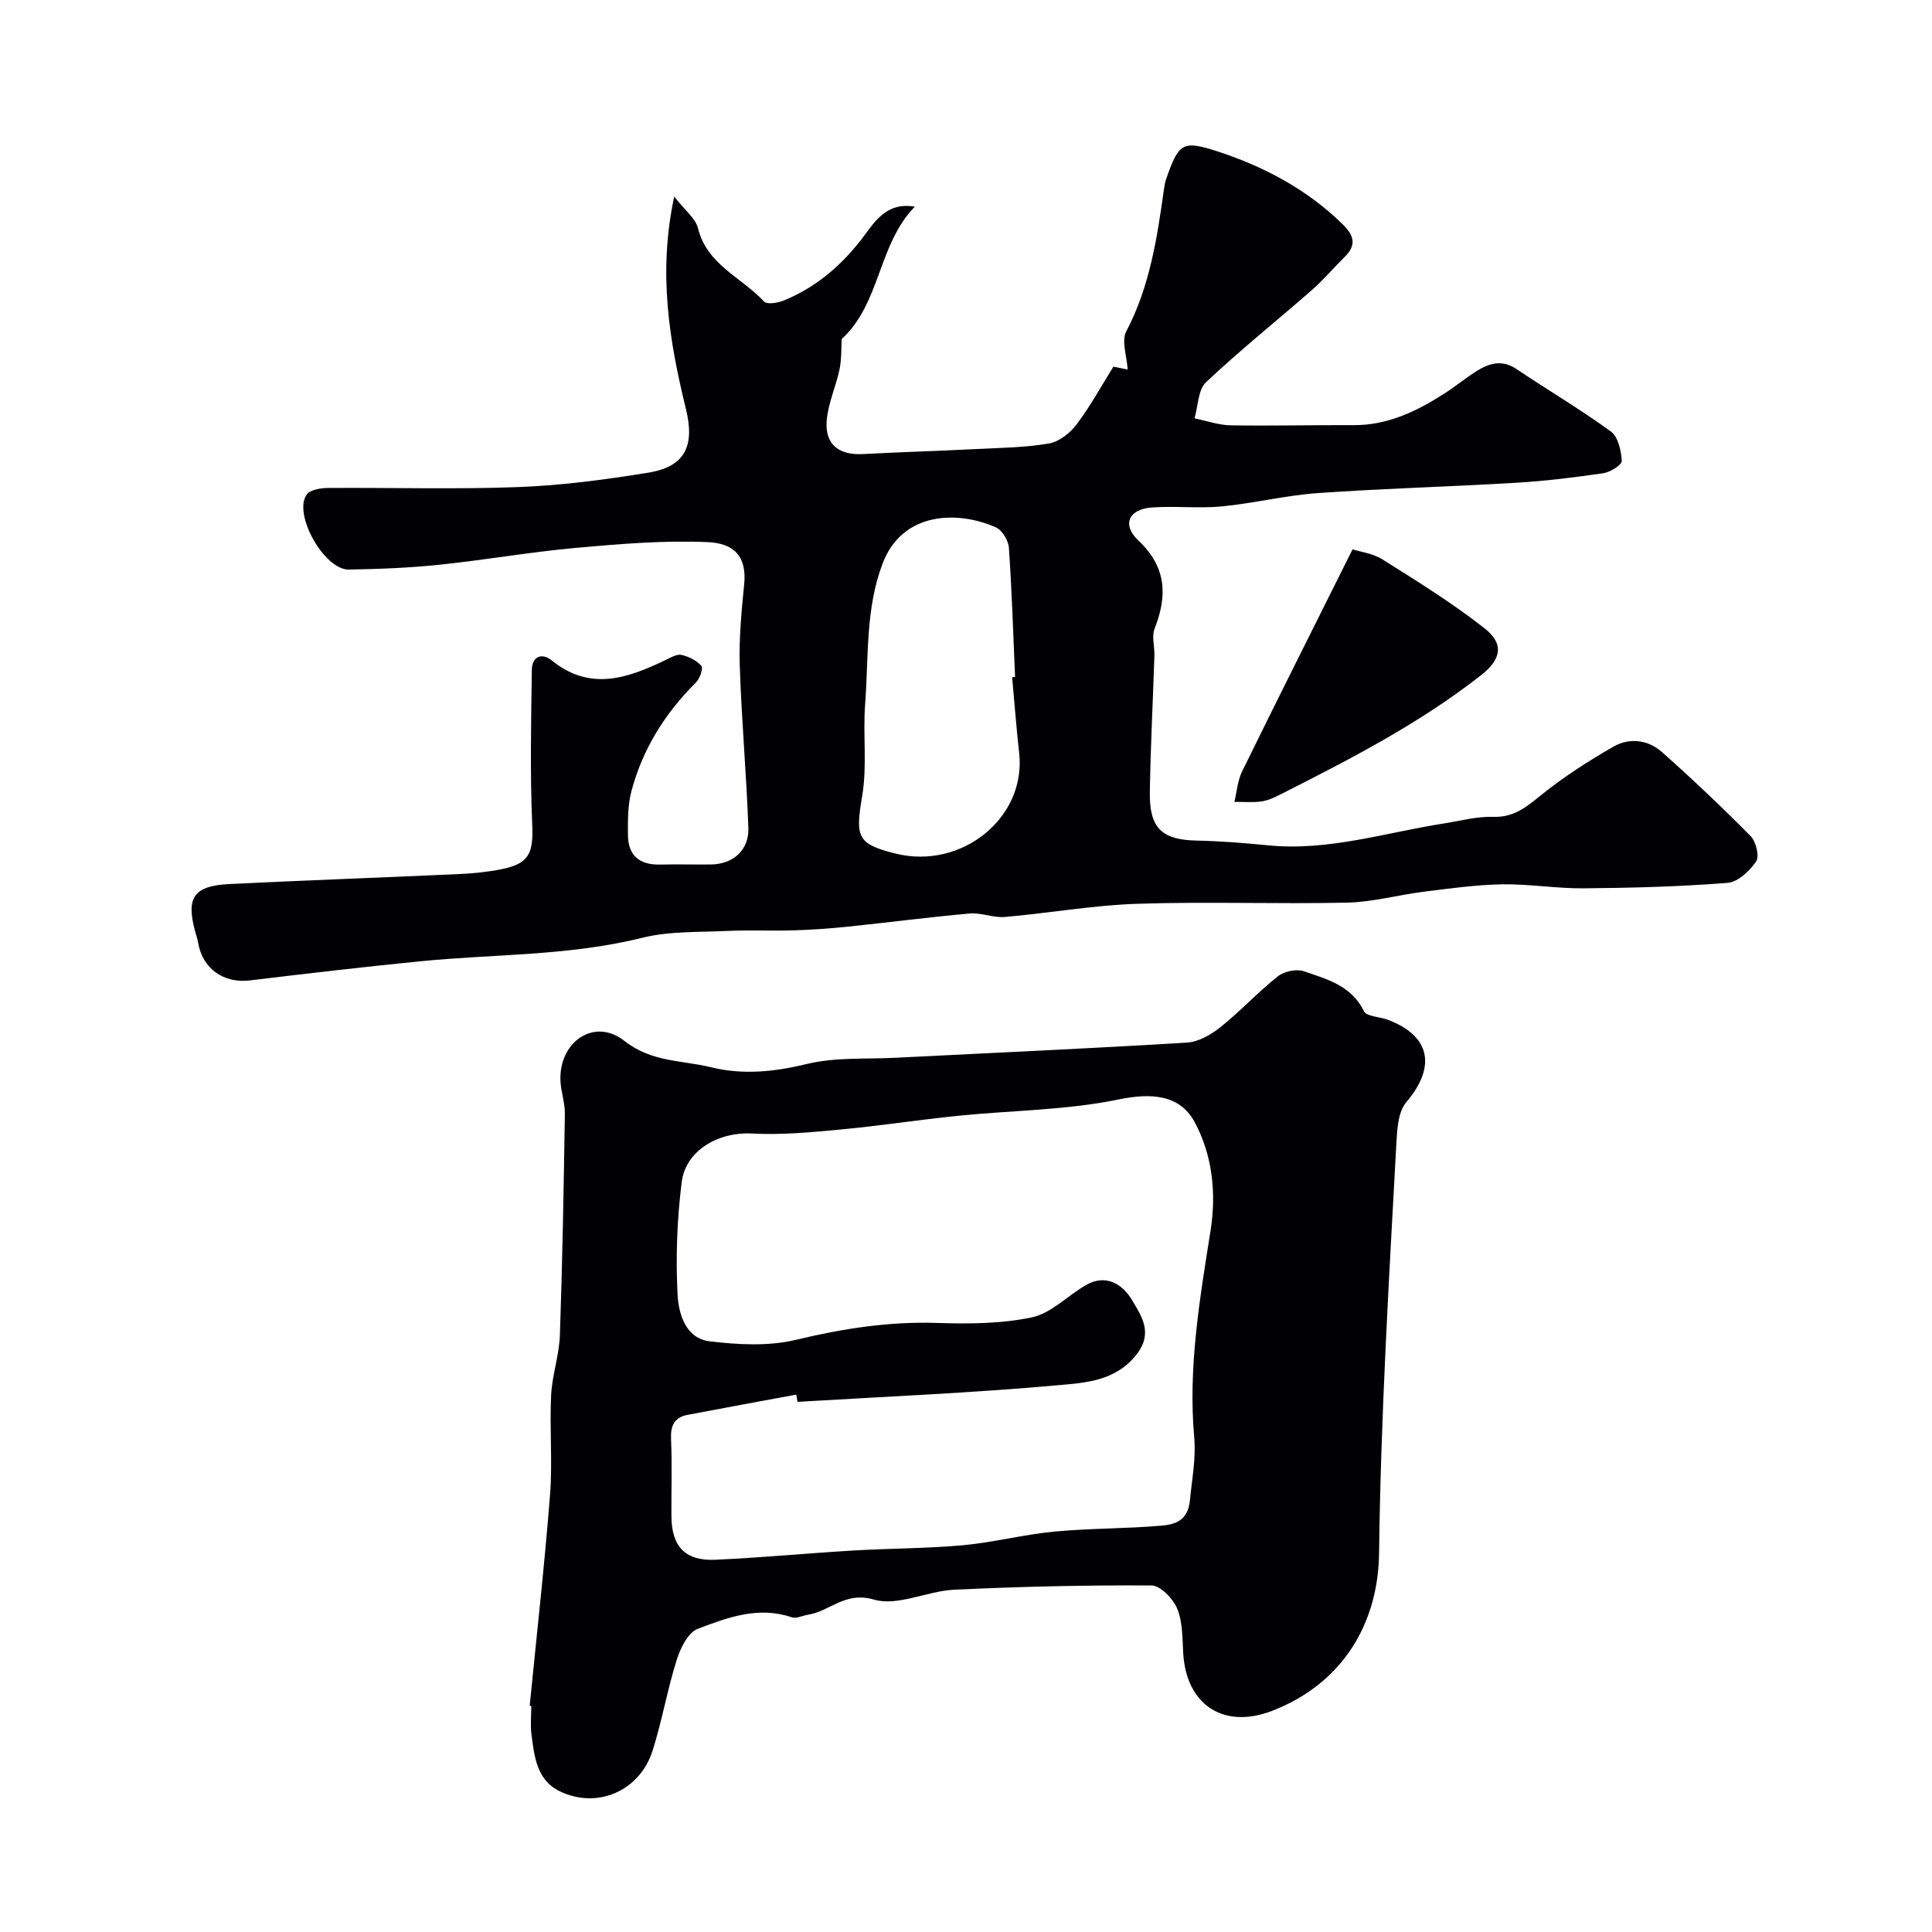
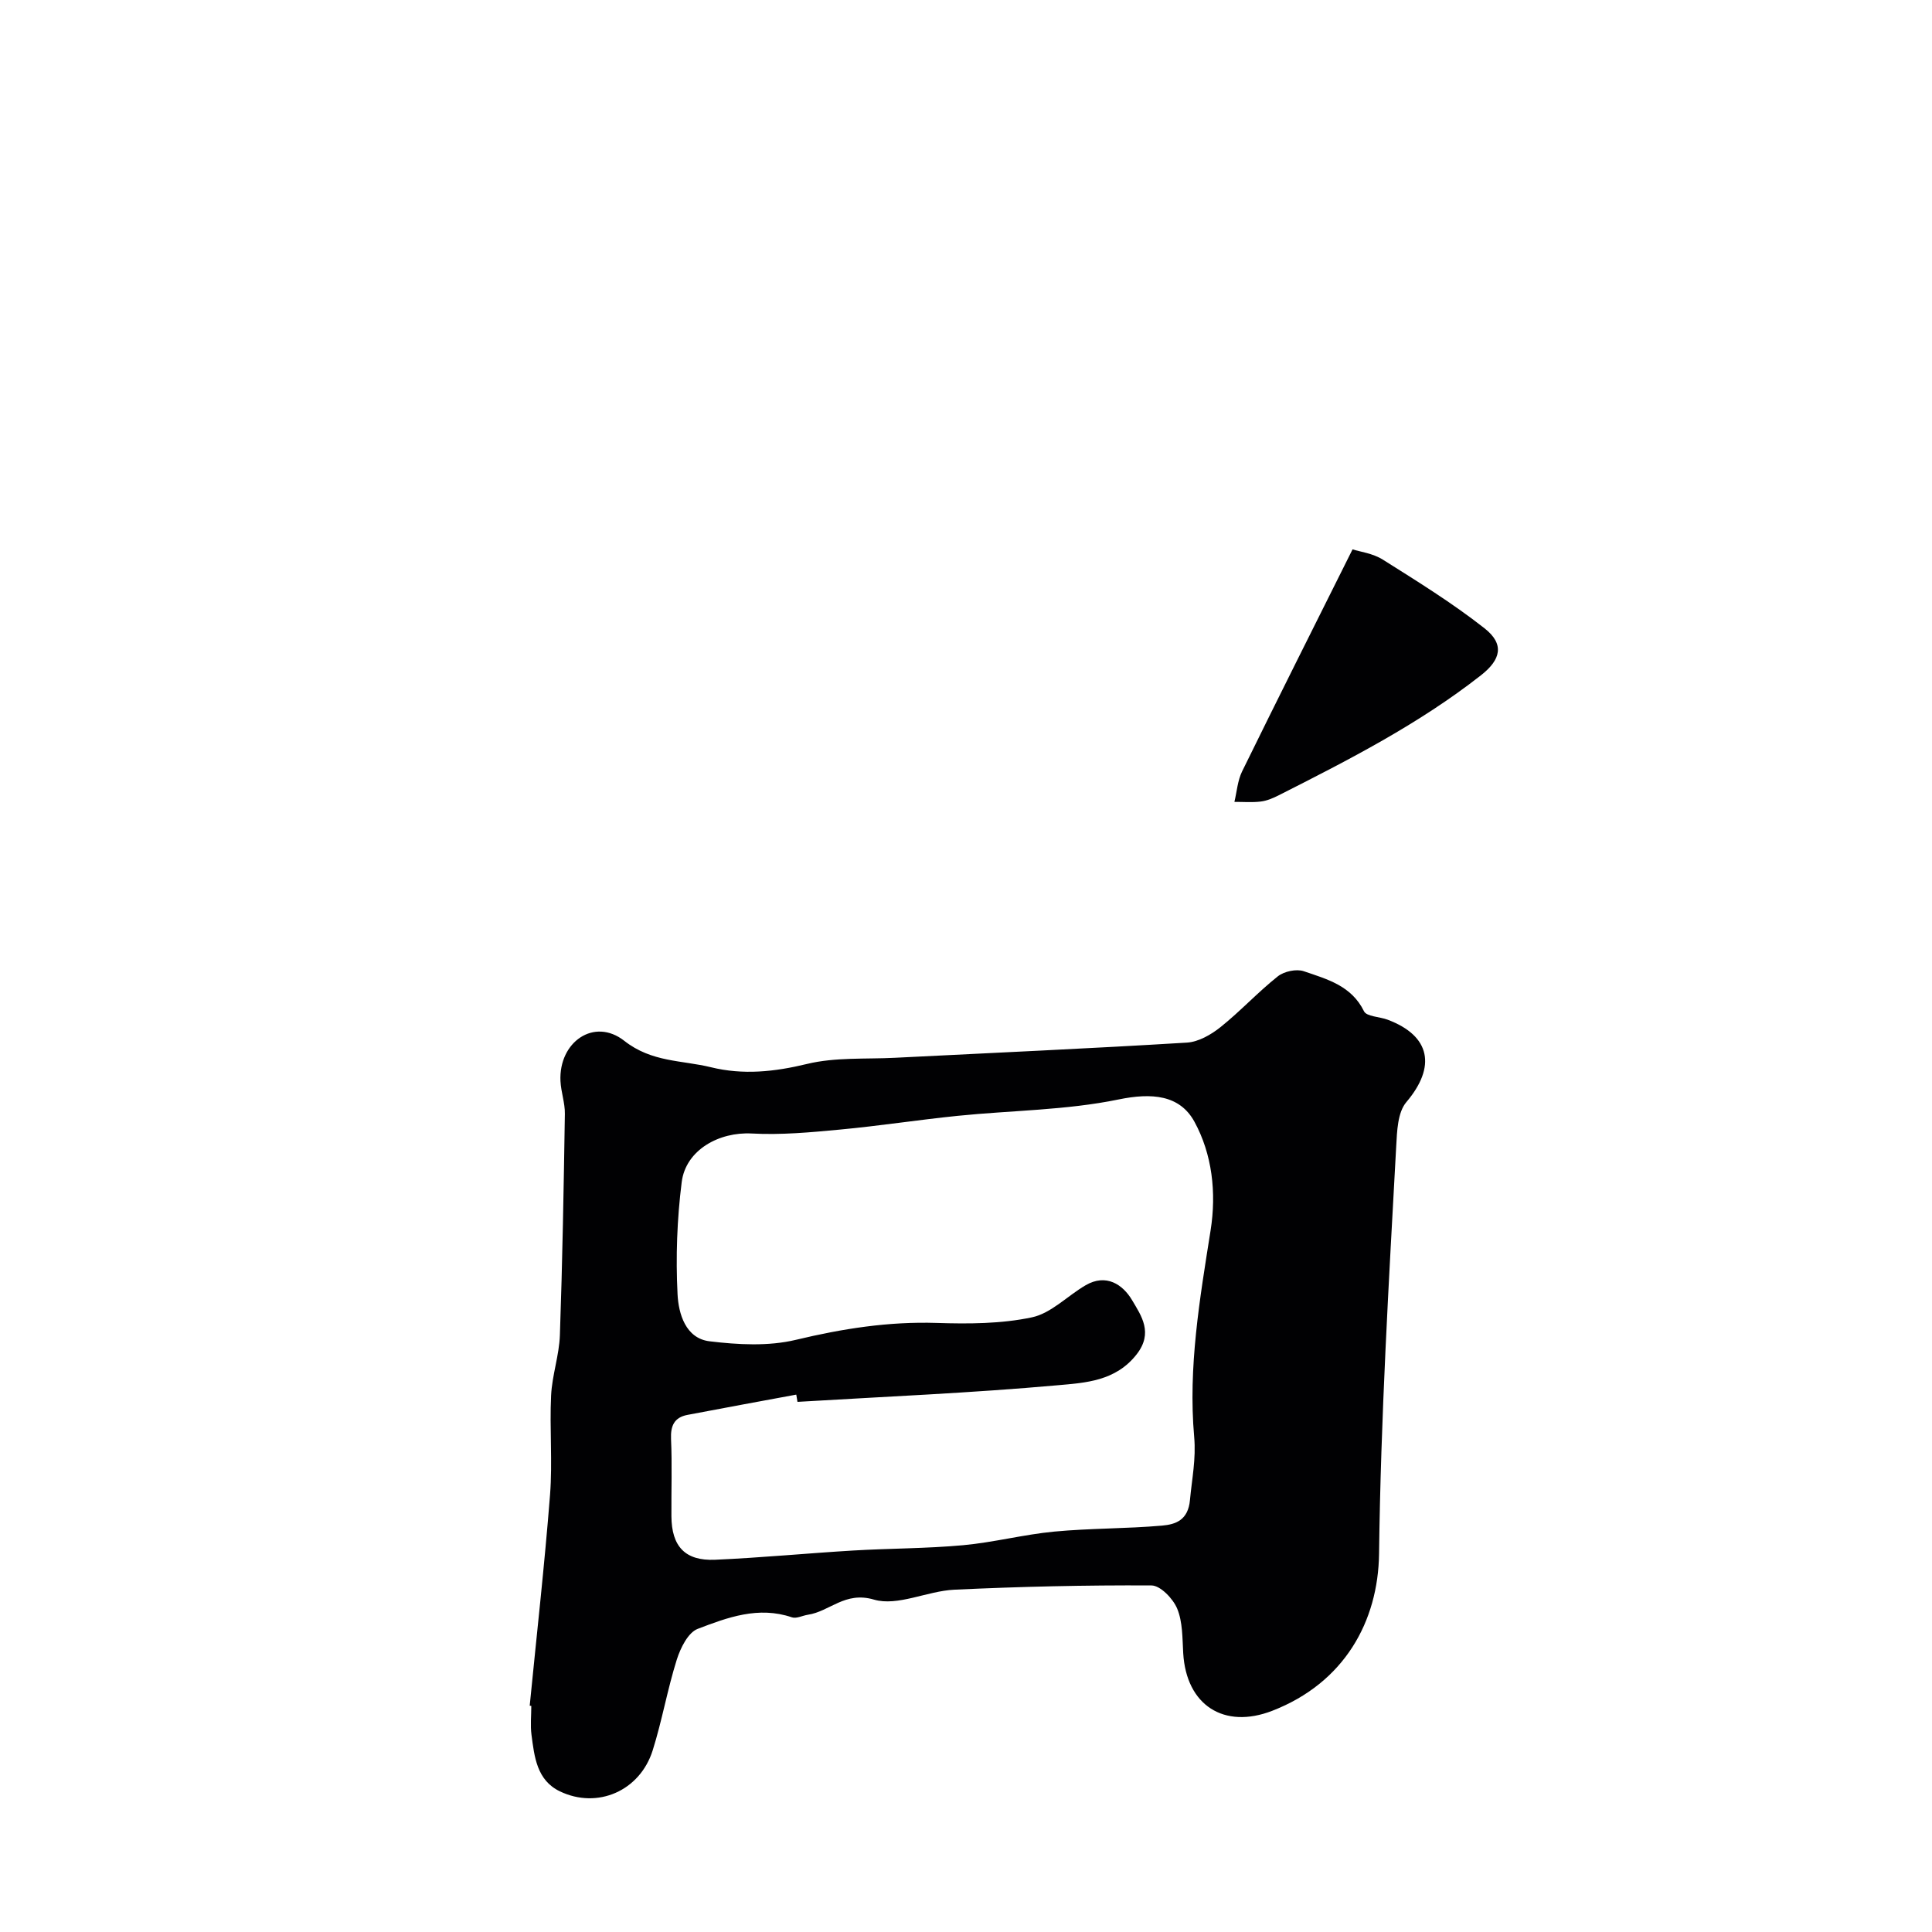
<svg xmlns="http://www.w3.org/2000/svg" enable-background="new 0 0 400 400" viewBox="0 0 400 400">
  <g fill="#010103">
-     <path d="m139.59 40.7c2.2 2.84 4.42 4.5 4.93 6.58 1.88 7.59 9.07 10.16 13.65 15.14.6.66 2.84.31 4.07-.19 6.52-2.66 11.65-6.97 16.04-12.58 2.56-3.28 4.94-7.92 11.13-6.86-7.63 7.75-7.1 20.09-15.15 27.4-.11 1.84 0 4.1-.44 6.25-.75 3.64-2.43 7.17-2.67 10.81-.33 4.84 2.63 7.02 7.49 6.76 7.76-.41 15.53-.64 23.29-1.03 5.1-.26 10.25-.31 15.25-1.16 2.1-.36 4.38-2.17 5.73-3.96 2.83-3.75 5.09-7.92 7.61-11.95 1.59.32 2.91.59 2.95.6-.16-2.79-1.33-5.92-.29-7.9 4.9-9.33 6.4-19.42 7.83-29.6.09-.65.21-1.31.42-1.92 2.6-7.41 3.32-8.12 10.54-5.78 9.56 3.1 18.6 7.85 26 15.11 2.3 2.26 2.98 4.26.47 6.73-2.31 2.27-4.4 4.77-6.83 6.9-7.29 6.39-14.88 12.45-21.92 19.09-1.66 1.57-1.63 4.93-2.38 7.47 2.5.51 5 1.41 7.51 1.45 8.49.14 16.99-.08 25.48-.04 7.01.03 12.97-2.85 18.66-6.49 2.34-1.49 4.49-3.28 6.84-4.75 2.59-1.62 5.23-2.35 8.16-.38 6.49 4.36 13.24 8.34 19.56 12.94 1.5 1.09 2.12 3.97 2.25 6.09.05.8-2.36 2.32-3.79 2.54-5.99.88-12.02 1.62-18.06 1.98-13.69.82-27.41 1.18-41.09 2.14-6.66.47-13.24 2.12-19.9 2.76-4.82.46-9.73-.14-14.56.23-4.69.36-6.14 3.58-2.69 6.82 5.86 5.52 6.05 11.4 3.36 18.28-.63 1.6.03 3.68-.03 5.53-.31 9.43-.8 18.87-.95 28.3-.12 7.45 2.5 9.86 9.62 10.02 4.94.11 9.88.49 14.8.98 12.53 1.26 24.4-2.65 36.52-4.53 3.39-.53 6.81-1.48 10.19-1.36 4.29.14 6.89-2.09 9.94-4.55 4.65-3.75 9.75-7.02 14.94-10 3.28-1.88 7.14-1.41 9.98 1.1 6.32 5.6 12.46 11.43 18.4 17.44 1.11 1.13 1.86 4.17 1.15 5.22-1.34 1.98-3.78 4.29-5.93 4.46-9.9.78-19.85 1.04-29.79 1.13-5.61.05-11.24-.92-16.85-.83-5.39.09-10.79.85-16.16 1.52-5.33.66-10.61 2.15-15.93 2.27-14.49.32-29.01-.24-43.49.24-9.15.3-18.25 1.94-27.39 2.73-2.39.21-4.89-.93-7.28-.72-8.44.75-16.86 1.86-25.29 2.73-3.71.38-7.44.65-11.17.76-4.57.14-9.15-.09-13.72.12-5.92.28-12.02.02-17.69 1.43-15.14 3.77-30.63 3.33-45.95 4.86-11.74 1.17-23.47 2.53-35.18 3.95-5.49.67-9.88-2.41-10.78-7.9-.13-.8-.42-1.57-.63-2.35-1.86-6.95-.24-9.33 7.17-9.7 15.86-.78 31.73-1.34 47.59-2.07 2.93-.13 5.88-.43 8.75-1.01 5.73-1.15 6.56-3.39 6.31-9.21-.46-10.68-.23-21.39-.08-32.09.04-2.68 2.03-3.6 4.11-1.92 8.01 6.49 15.81 3.66 23.68-.13 1.02-.49 2.26-1.23 3.2-1.01 1.5.35 3.15 1.15 4.11 2.28.43.51-.33 2.65-1.14 3.45-6.41 6.37-11.04 13.8-13.35 22.51-.76 2.88-.73 6.02-.71 9.05.03 4.24 2.4 6.22 6.65 6.12 3.5-.08 7 .01 10.5-.02 4.58-.04 7.95-2.94 7.78-7.59-.4-11.21-1.42-22.39-1.78-33.6-.18-5.58.35-11.21.91-16.78.59-5.81-2.09-8.53-7.54-8.77-9.06-.39-18.2.37-27.27 1.19-9.45.85-18.82 2.51-28.26 3.49-6.23.65-12.52.9-18.79 1-5.08.08-11.59-11.51-8.71-15.53.72-1 2.88-1.35 4.38-1.36 13.16-.1 26.34.31 39.49-.19 8.98-.34 17.97-1.53 26.85-2.98 7.73-1.26 9.62-5.63 7.81-13.12-3.41-13.96-5.86-28.1-2.44-44.04zm69.96 99.51c.2-.02.41-.03.61-.05-.39-8.92-.66-17.84-1.28-26.75-.1-1.5-1.38-3.64-2.68-4.22-7.92-3.52-19.37-3.29-23.46 7.46-3.59 9.43-2.88 19.35-3.62 29.09-.48 6.31.43 12.79-.6 18.97-1.44 8.57-1.13 9.99 6.8 11.99 13.75 3.48 27.17-7.39 25.69-20.76-.58-5.23-.98-10.49-1.46-15.73z" />
    <path d="m109.67 353.15c1.43-14.55 3.07-29.09 4.21-43.66.53-6.82-.11-13.73.22-20.57.2-4.19 1.68-8.33 1.82-12.51.53-15.25.79-30.52 1.03-45.78.04-2.26-.8-4.52-.91-6.8-.39-8.09 6.97-13.24 13.21-8.34 5.68 4.47 11.9 3.99 17.94 5.47 6.67 1.64 13.16.95 19.89-.68 5.84-1.42 12.14-.97 18.24-1.28 20.15-1.02 40.3-1.91 60.43-3.14 2.39-.15 5-1.65 6.95-3.21 4.12-3.3 7.73-7.23 11.86-10.51 1.3-1.03 3.84-1.58 5.37-1.06 4.78 1.64 9.87 2.97 12.47 8.29.54 1.11 3.24 1.12 4.9 1.75 8.91 3.35 10.07 9.75 3.87 17.06-1.81 2.13-1.93 6.02-2.1 9.15-1.53 28.09-3.2 56.16-3.55 84.33-.18 14.05-7.19 26.75-22.11 32.54-9.98 3.87-17.82-1.13-18.44-11.96-.18-3.1-.1-6.43-1.25-9.2-.85-2.05-3.47-4.78-5.31-4.79-13.61-.08-27.24.24-40.84.88-5.62.27-11.73 3.49-16.63 2.05-6.01-1.77-9.13 2.46-13.69 3.14-1.11.17-2.37.85-3.3.53-6.91-2.36-13.32.02-19.5 2.39-1.99.76-3.56 3.95-4.32 6.34-1.95 6.18-3.05 12.63-5 18.82-2.65 8.4-11.44 12.21-19.21 8.48-4.79-2.3-5.28-7.15-5.88-11.7-.26-1.96-.04-3.99-.04-5.99-.11-.02-.22-.03-.33-.04zm55.44-62.91c-.08-.5-.16-1-.25-1.5-7.52 1.4-15.04 2.76-22.54 4.2-2.7.52-3.51 2.23-3.39 4.99.24 5.32.04 10.66.08 16 .04 6.23 2.83 9.27 9.04 9 9.53-.42 19.03-1.34 28.55-1.91 7.59-.45 15.22-.41 22.79-1.1 6.33-.58 12.56-2.22 18.88-2.82 7.42-.7 14.91-.59 22.34-1.24 2.8-.25 5.38-1.12 5.76-5.3.4-4.37 1.28-8.47.87-13.1-1.27-14.35 1.16-28.56 3.4-42.72 1.24-7.85.32-15.78-3.34-22.49-3.05-5.58-8.85-6.03-15.7-4.62-10.87 2.24-22.2 2.26-33.31 3.39-8.15.83-16.26 2.09-24.41 2.85-6.05.57-12.18 1.14-18.23.81-6.75-.37-13.67 3.39-14.51 10.06-.97 7.67-1.25 15.51-.86 23.23.2 3.99 1.65 9.13 6.63 9.73 5.88.71 12.18 1.06 17.86-.3 9.67-2.32 19.22-3.82 29.18-3.5 6.57.21 13.33.19 19.7-1.16 4-.85 7.37-4.47 11.13-6.65 4.23-2.46 7.68-.16 9.61 3.1 1.9 3.22 4.43 6.74.94 11.21-4.36 5.58-10.63 5.89-16.33 6.4-17.93 1.61-35.93 2.36-53.89 3.44z" />
    <path d="m280.03 113.74c1.48.48 4.19.81 6.28 2.13 7.16 4.51 14.4 8.99 21.04 14.21 4.19 3.29 3.39 6.49-.71 9.71-12.91 10.13-27.41 17.54-41.96 24.9-1.15.58-2.41 1.11-3.66 1.26-1.79.22-3.63.06-5.45.07.51-2.11.66-4.4 1.59-6.3 7.35-15 14.85-29.91 22.87-45.98z" />
  </g>
</svg>